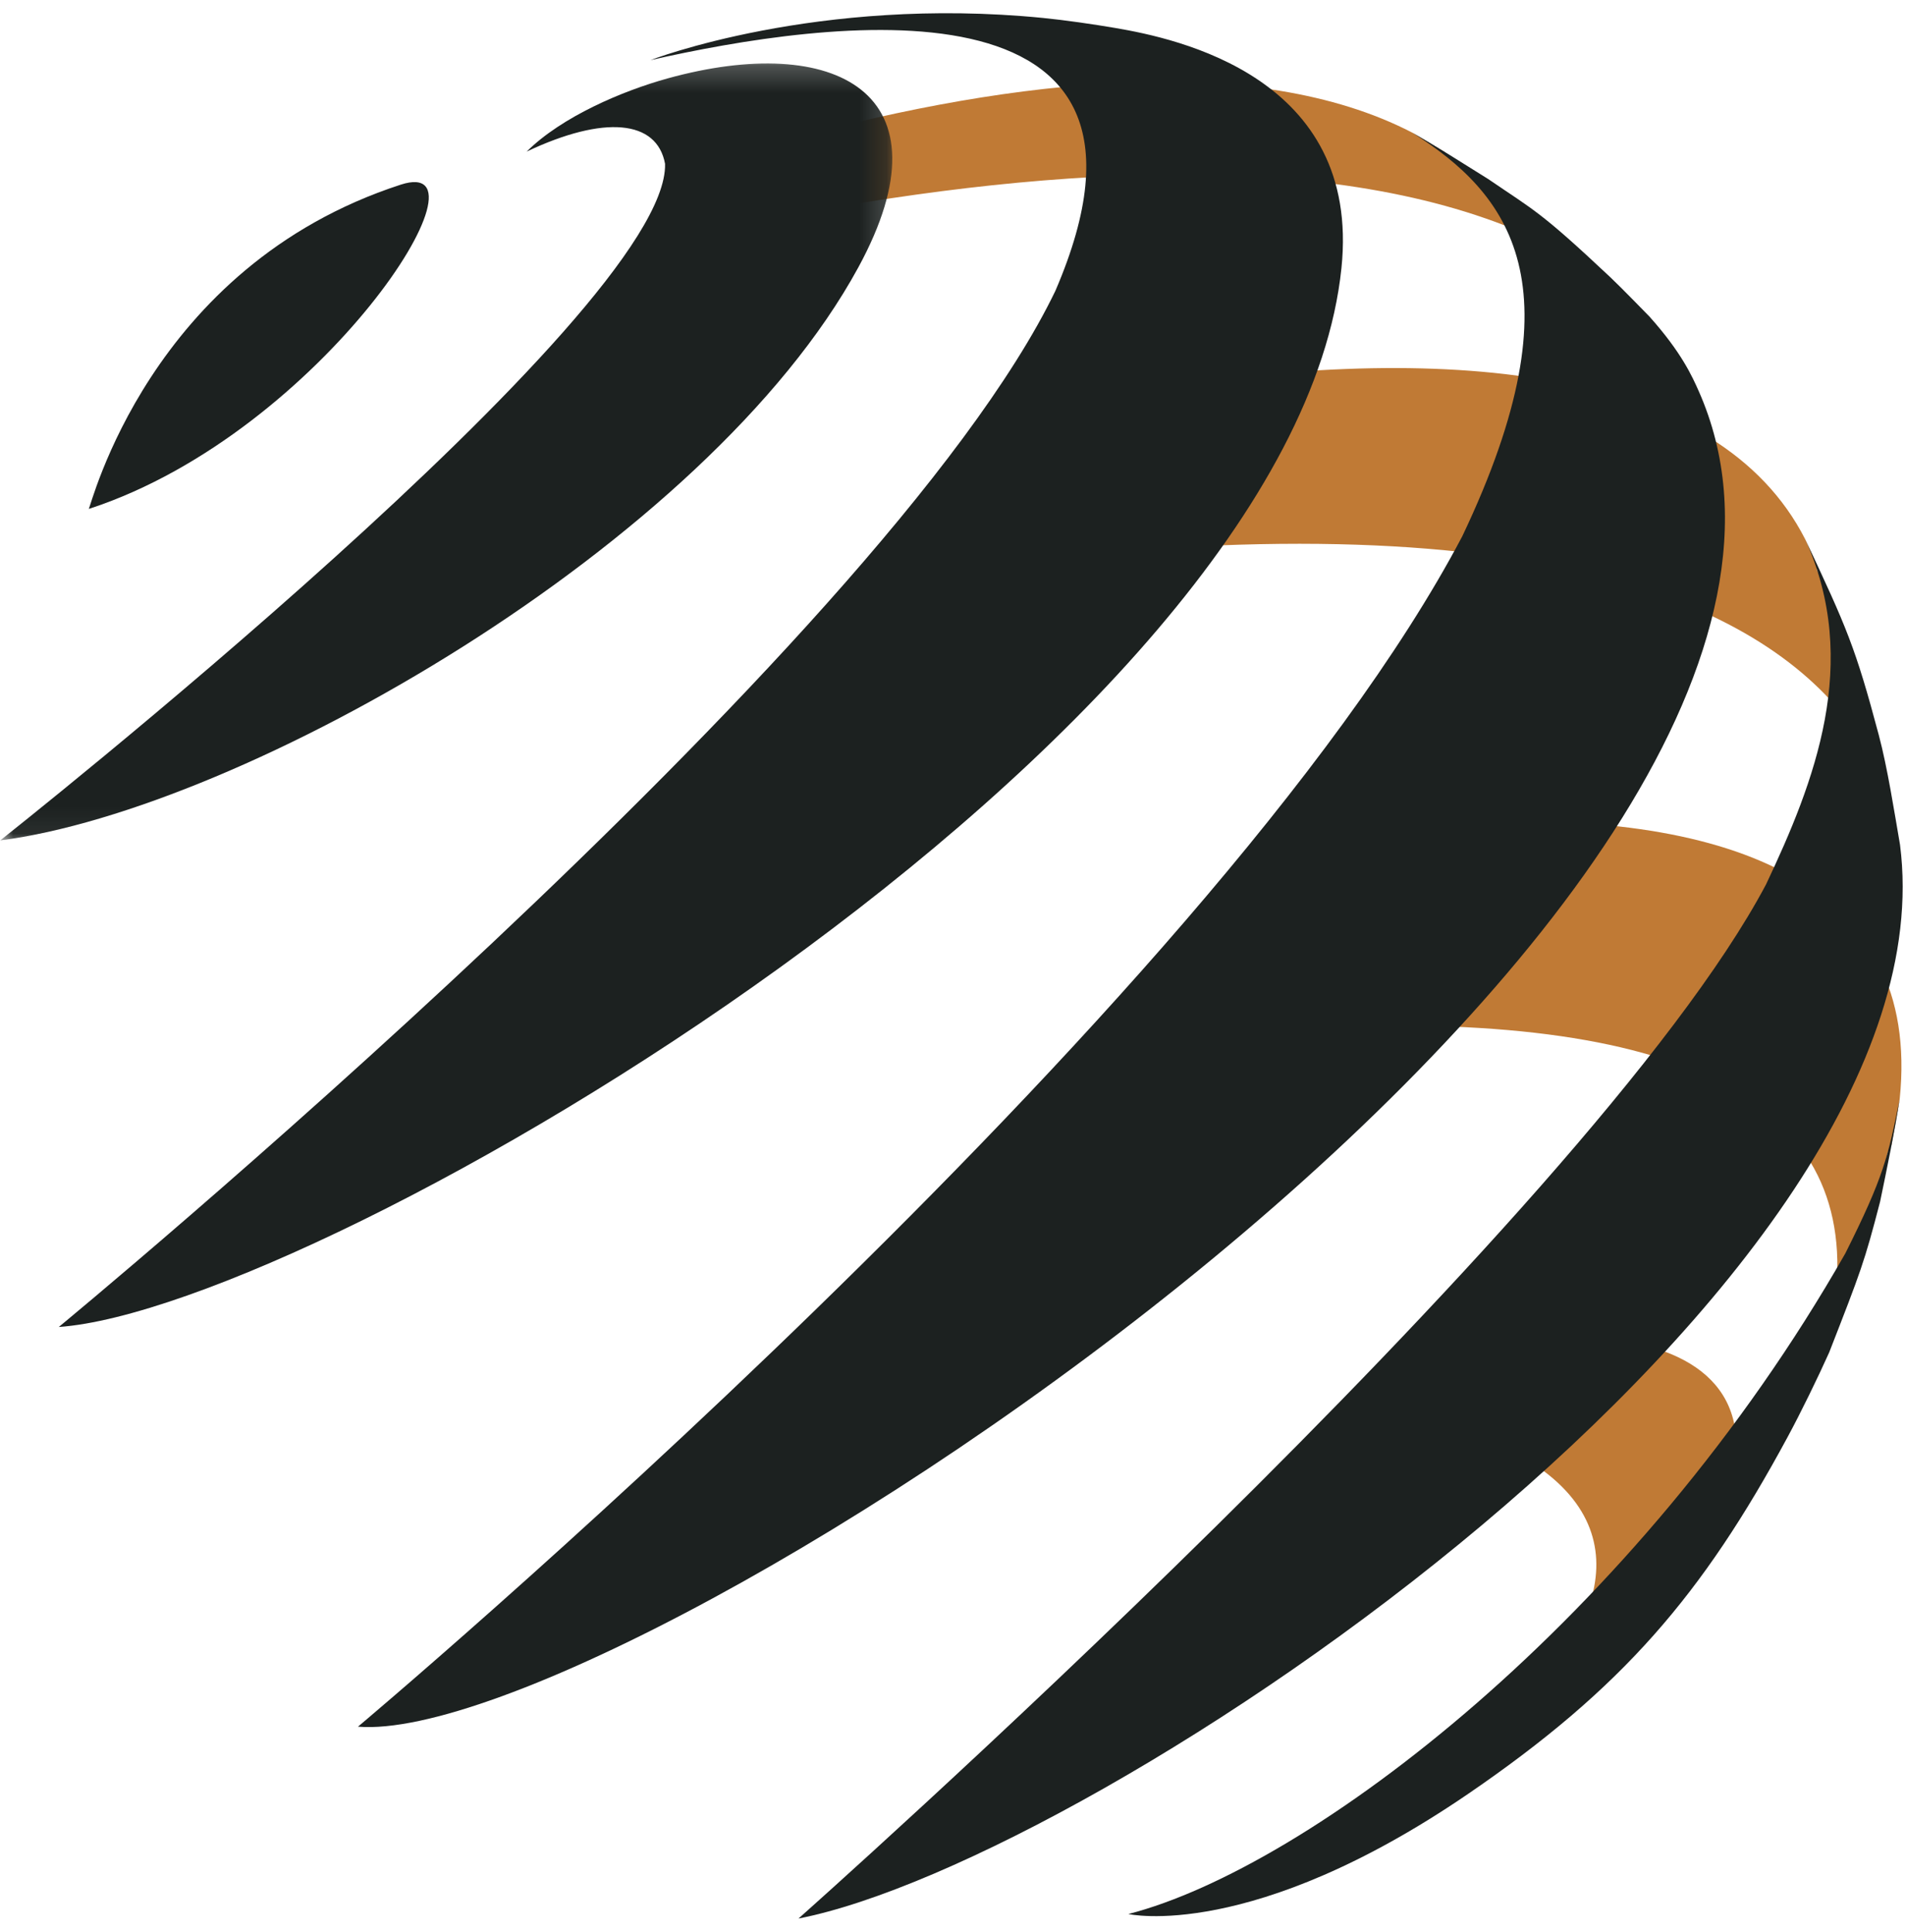
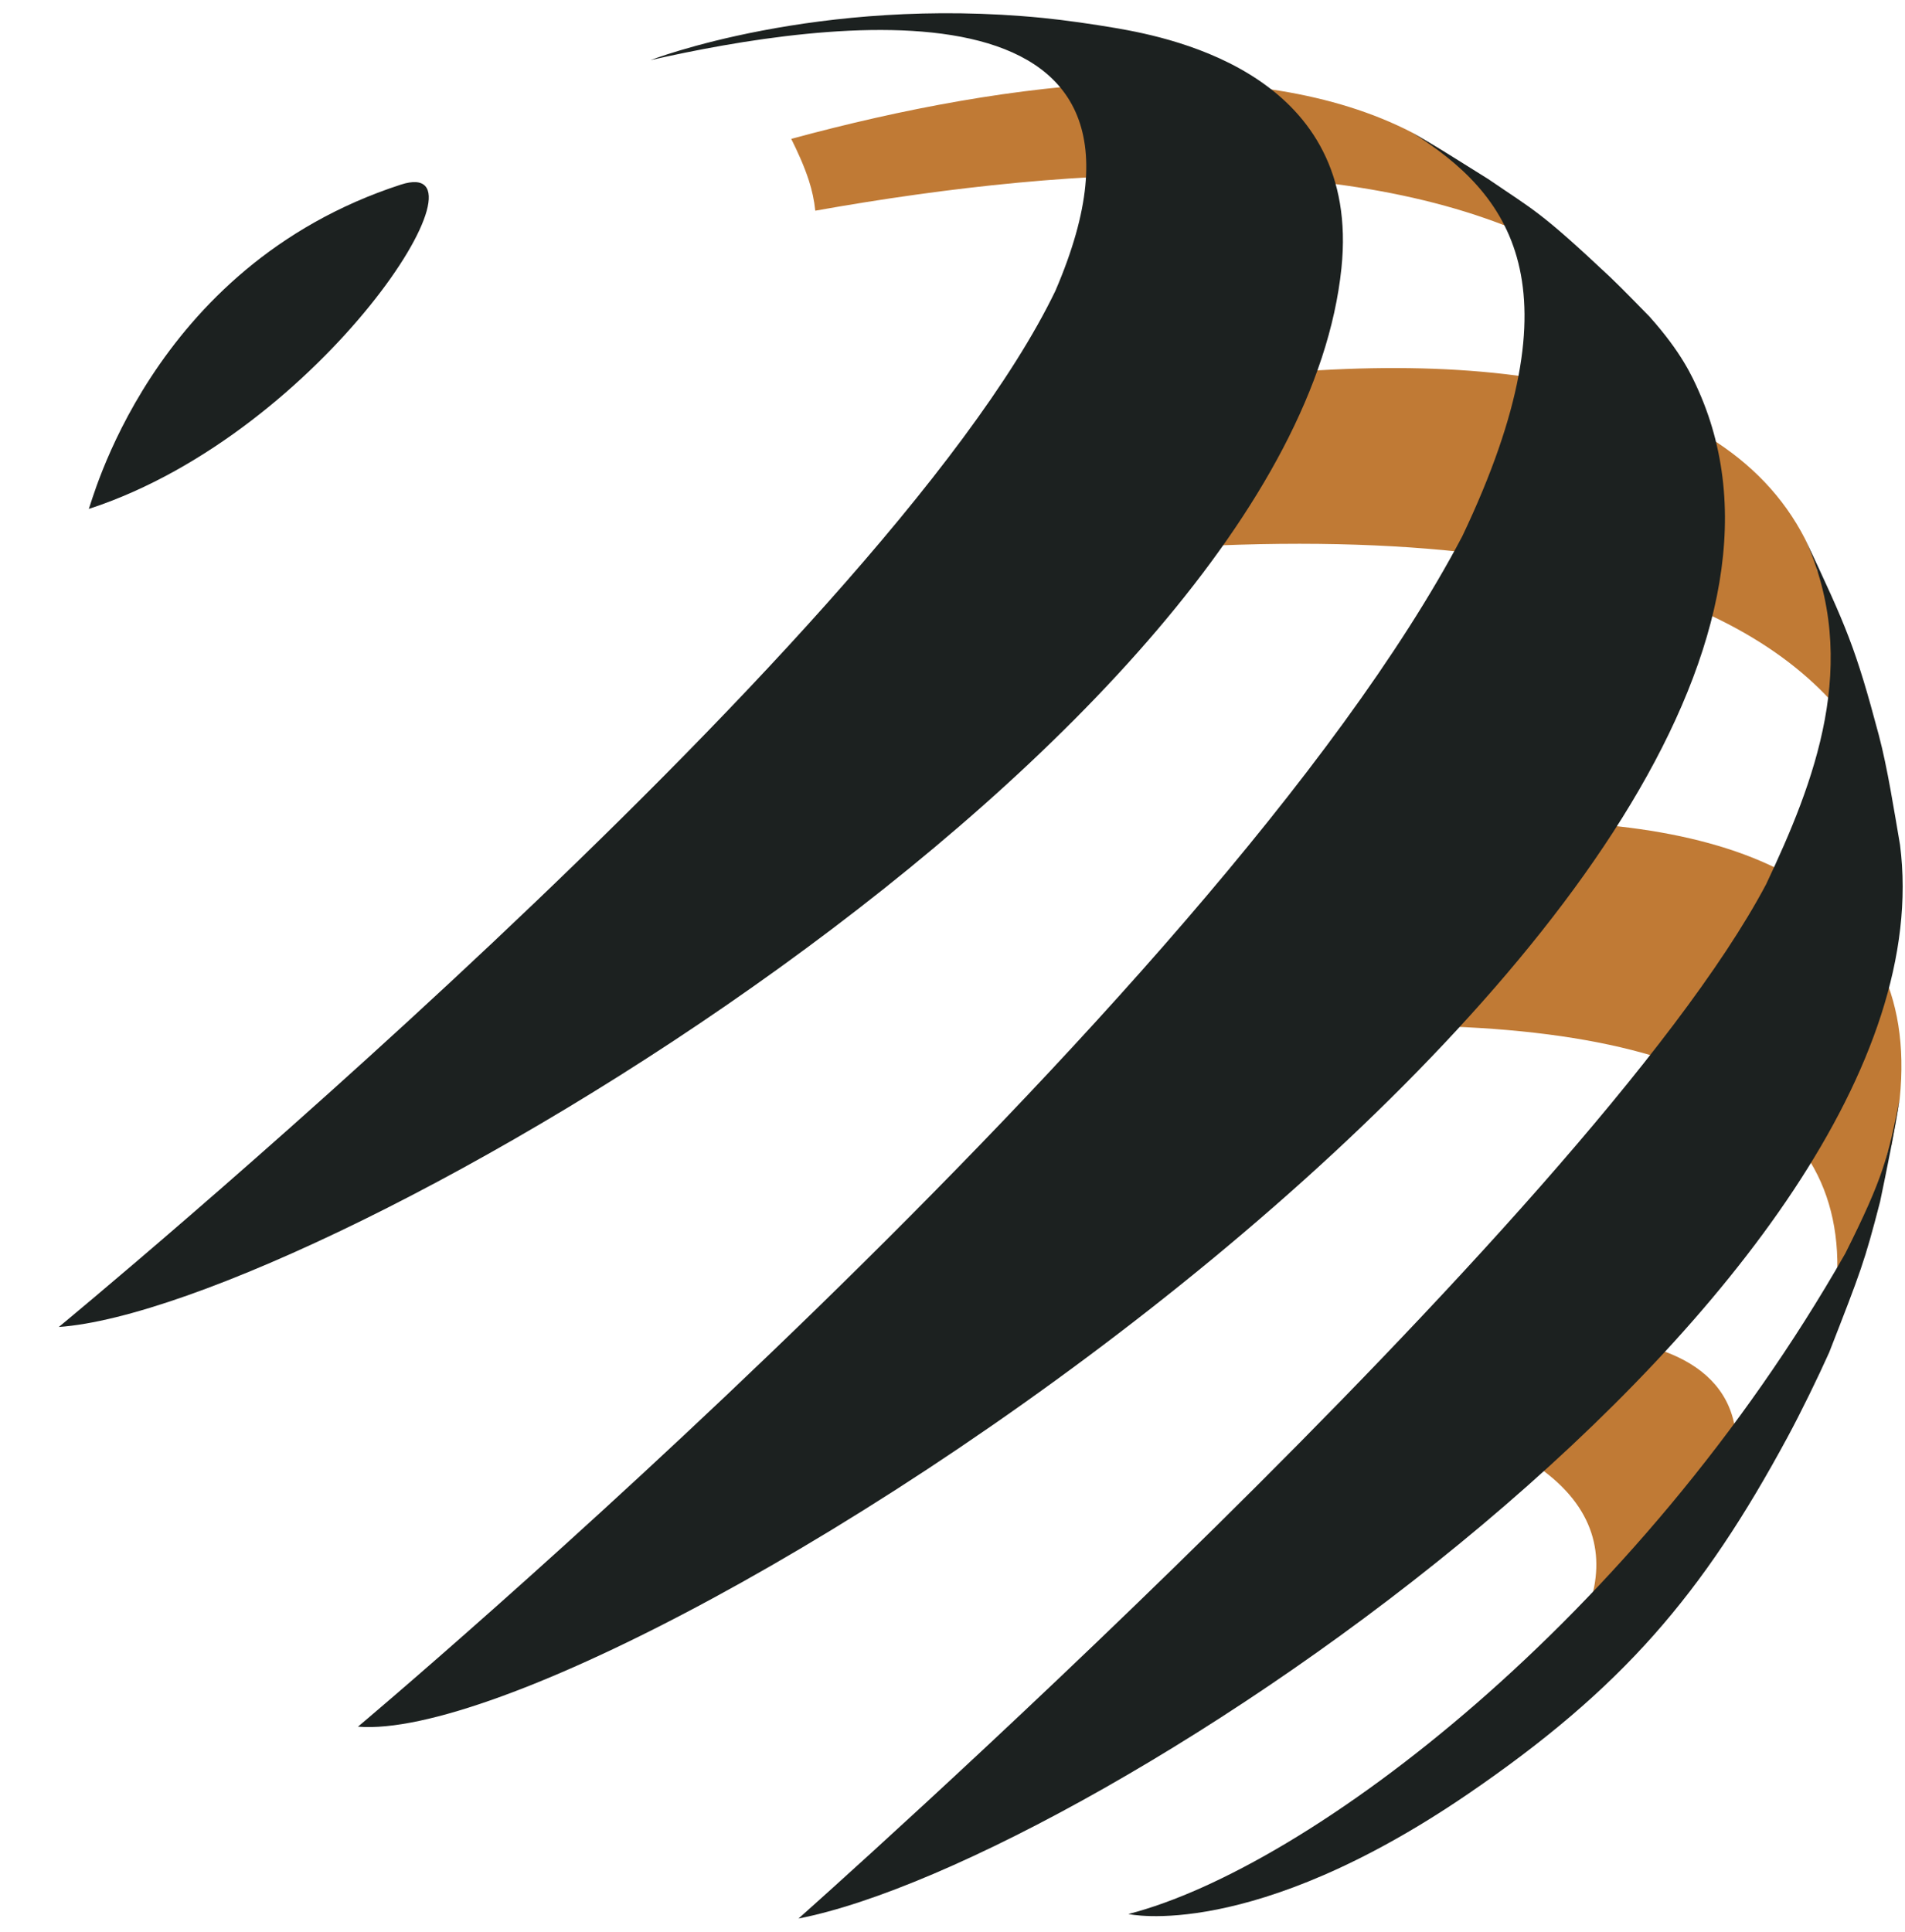
<svg xmlns="http://www.w3.org/2000/svg" width="72" height="73" viewBox="0 0 72 73" fill="none">
  <path d="M58.154 55.448C57.688 55.119 57.135 54.834 56.527 54.585C57.74 53.31 58.781 51.851 59.958 50.527C63.915 50.733 66.259 52.428 65.477 55.877C64.548 56.717 63.705 57.65 62.789 58.506C61.942 59.296 61.011 59.952 60.082 60.62C60.673 58.815 60.299 56.959 58.154 55.448Z" fill="#C07A35" />
  <path d="M58.667 9.123C58.096 8.474 57.418 7.951 56.749 7.408C56.395 7.119 56.066 6.8 55.681 6.552C55.349 6.336 55.018 6.132 54.716 5.875C54.67 5.835 54.636 5.794 54.614 5.751C54.175 5.487 53.742 5.232 53.365 5.006C47.445 1.948 38.321 2.962 29.905 5.248C30.158 5.756 30.392 6.272 30.569 6.813C30.693 7.193 30.774 7.576 30.814 7.962C40.921 6.161 51.85 5.665 59.007 9.496C58.892 9.372 58.779 9.248 58.667 9.123Z" fill="#C07A35" />
  <path d="M70.288 27.059C70.113 26.088 69.936 25.117 69.696 24.16C69.485 23.319 69.112 22.551 68.834 21.737C68.708 21.663 68.631 21.531 68.675 21.361C68.537 21.056 68.388 20.729 68.223 20.368C64.954 13.98 55.026 12.904 43.666 14.668C43.223 16.793 42.5 18.836 41.786 20.882C60.794 19.253 67.932 23.896 70.538 28.261C70.446 27.862 70.362 27.461 70.288 27.059Z" fill="#C07A35" />
  <path d="M70.815 45.68C70.948 45.195 71.162 44.697 71.231 44.2C71.279 43.854 71.296 43.544 71.492 43.263C71.604 42.653 71.709 42.052 71.8 41.527C72.63 33.454 65.507 30.65 55.499 31.072C55.378 31.411 55.248 31.747 55.106 32.077C54.09 34.461 52.631 36.599 51.225 38.768C64.677 38.47 70.711 42.226 69.224 50.029C69.392 49.686 69.557 49.343 69.708 48.99C69.725 48.949 69.747 48.913 69.77 48.884C70.067 47.8 70.517 46.766 70.815 45.68Z" fill="#C07A35" />
  <path d="M3.431 19.207C12.21 16.303 18.884 5.763 15.146 6.978C5.607 10.078 3.431 19.207 3.353 19.23C3.376 19.224 3.408 19.215 3.431 19.207Z" fill="#1C2120" />
  <mask id="mask0_51_2037" style="mask-type:luminance" maskUnits="userSpaceOnUse" x="0" y="2" width="34" height="30">
    <path d="M0 2.219H33.825V31.941H0V2.219Z" fill="white" />
  </mask>
  <g mask="url(#mask0_51_2037)">
-     <path d="M25.136 6.191C24.829 4.524 22.825 4.347 19.906 5.728C21.24 4.405 23.536 3.431 25.24 2.961C31.515 1.229 36.054 3.466 32.444 10.098C26.73 20.598 9.154 30.585 0.008 31.758C0.008 31.758 25.29 11.815 25.136 6.191Z" fill="#1C2120" />
-   </g>
+     </g>
  <path d="M2.222 50.145C12.121 49.453 48.852 27.944 50.7 10.135C51.451 2.906 44.466 1.452 42.156 1.058C41.338 0.918 40.244 0.759 39.419 0.678C30.868 -0.168 24.582 2.273 24.582 2.273C31.109 0.793 45.19 -1.312 39.887 10.994C33.388 24.468 2.222 50.145 2.222 50.145Z" fill="#1C2120" />
  <path d="M13.53 65.249C23.609 66.065 72.756 34.056 64.2 14.771C63.958 14.229 63.555 13.318 62.34 11.961C62.34 11.961 61.243 10.833 60.861 10.475C58.19 7.965 57.998 7.964 56.244 6.764C55.384 6.229 54.248 5.501 53.364 5.006C57.027 7.313 59.791 10.758 55.269 20.261C45.89 38.078 13.53 65.249 13.53 65.249Z" fill="#1C2120" />
  <path d="M66.748 33.421C68.577 29.555 70.348 25.036 68.223 20.367C69.796 23.711 70.128 24.465 71.01 27.778C71.336 29.002 71.597 30.677 71.812 31.925C73.943 48.553 41.445 70.305 30.179 72.499C30.179 72.499 60.081 45.993 66.748 33.421Z" fill="#1C2120" />
  <path d="M55.492 67.786C61.314 63.805 64.343 60.269 67.566 54.299C68.072 53.362 68.696 52.082 69.133 51.11C70.34 48.017 70.467 47.694 71.059 45.408C71.3 44.248 71.621 42.699 71.8 41.527C71.356 43.713 71.206 44.451 69.744 47.365C61.861 61.199 49.462 70.574 42.648 72.329C42.648 72.329 47.292 73.389 55.492 67.786Z" fill="#1C2120" />
</svg>